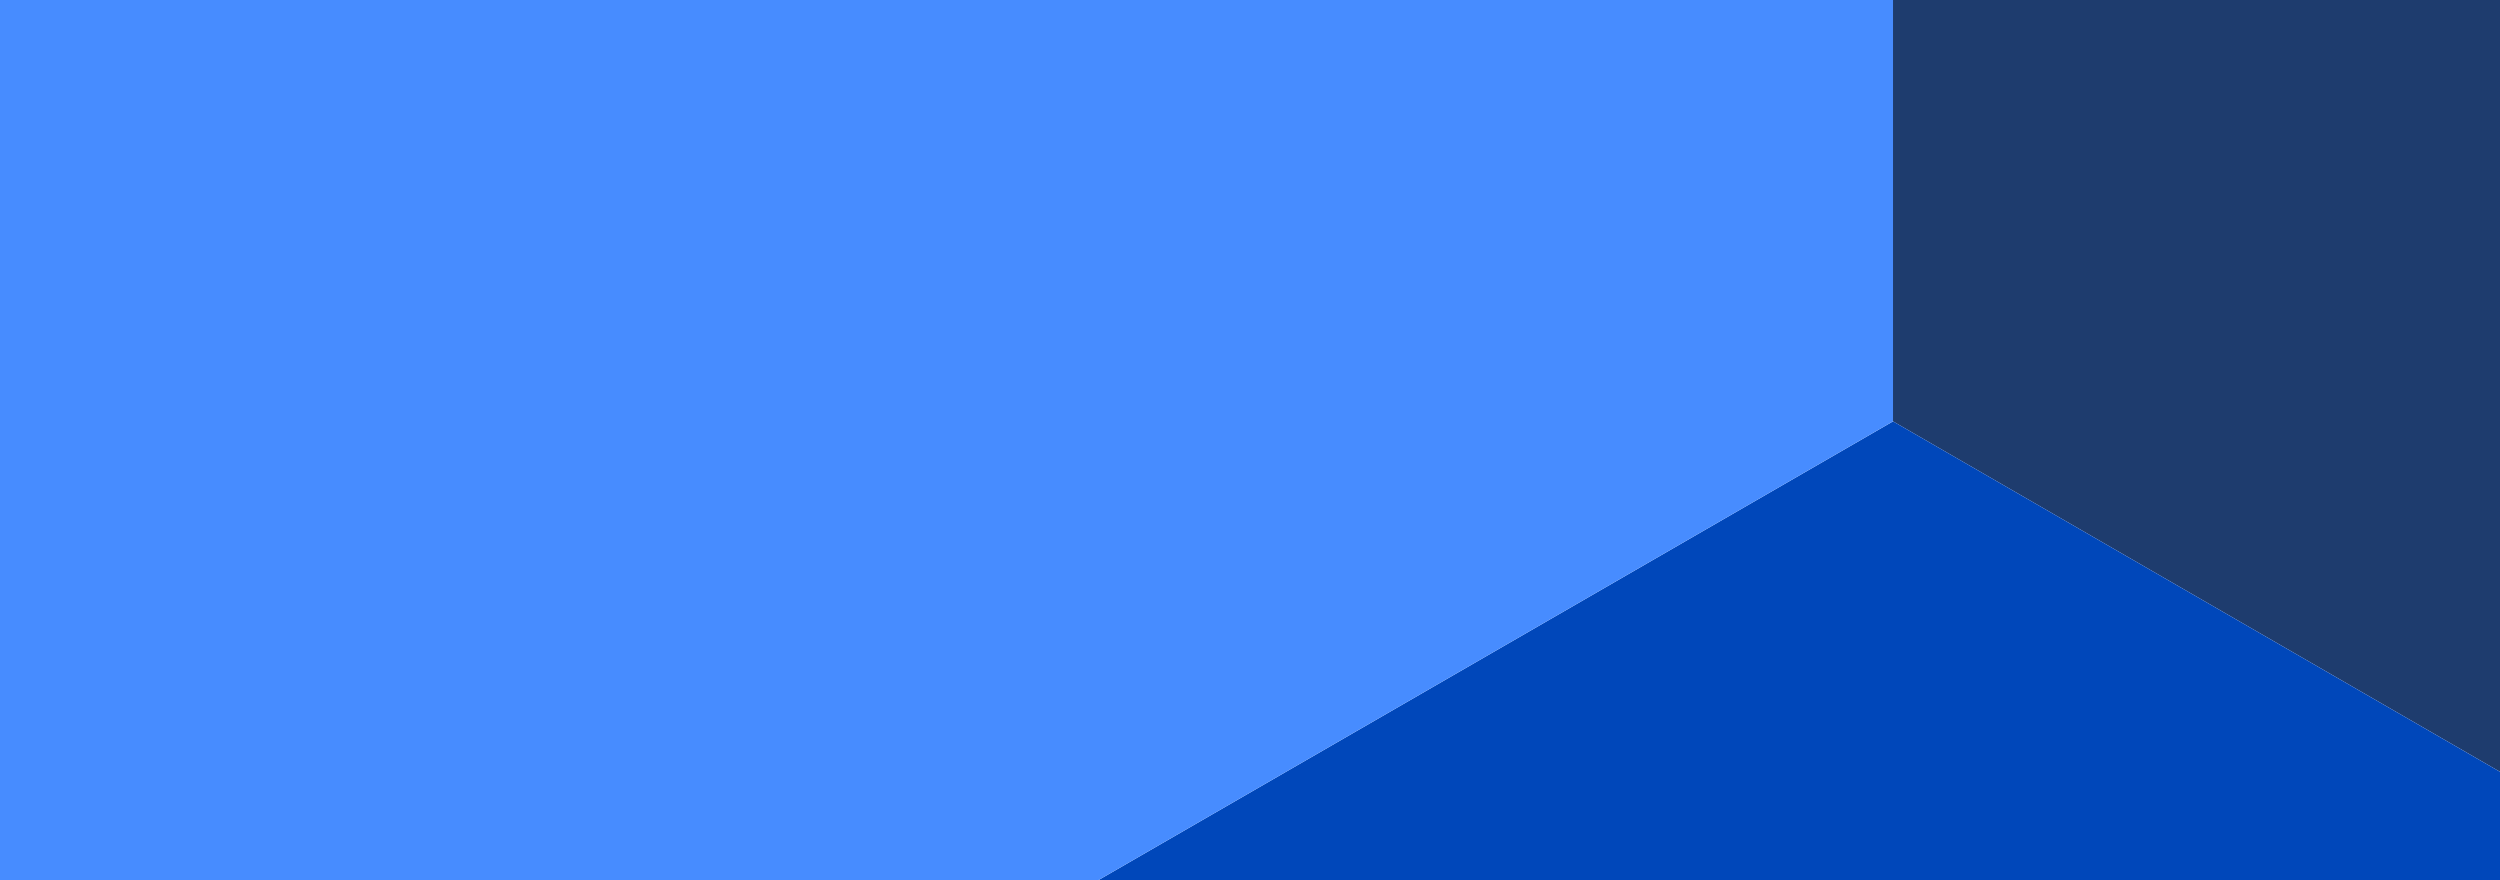
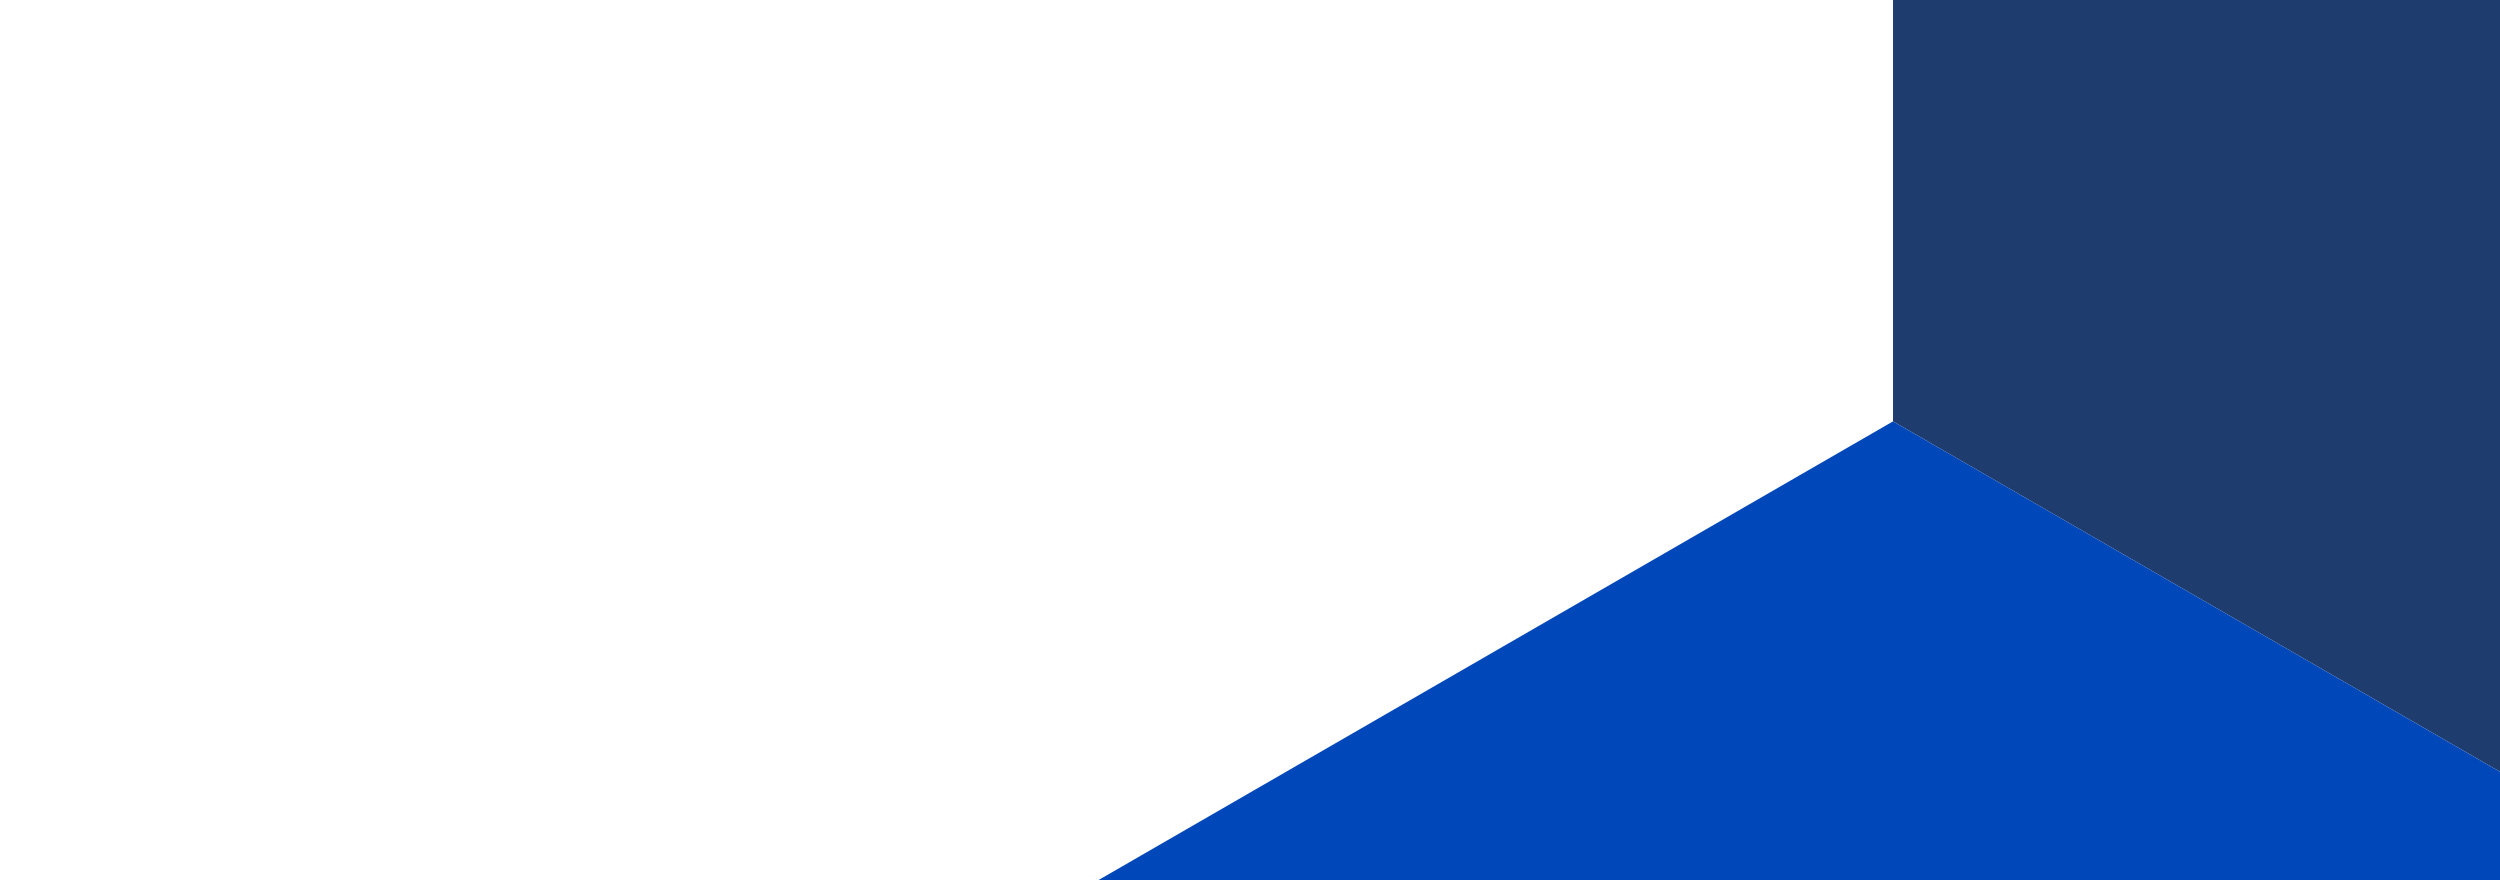
<svg xmlns="http://www.w3.org/2000/svg" id="Layer_1" data-name="Layer 1" viewBox="0 0 1440 507">
  <title>vector2</title>
  <polygon points="1440 0 1090.37 0 1090.37 242.71 1440 444.56 1440 0" style="fill:#1e3c6e" />
  <polygon points="1440 444.57 1090.37 242.71 632.59 507 1440 507 1440 444.57" style="fill:#0047ba" />
-   <polygon points="632.59 507 1090.37 242.71 1090.37 0 0 0 0 507 632.59 507" style="fill:#478cff" />
</svg>